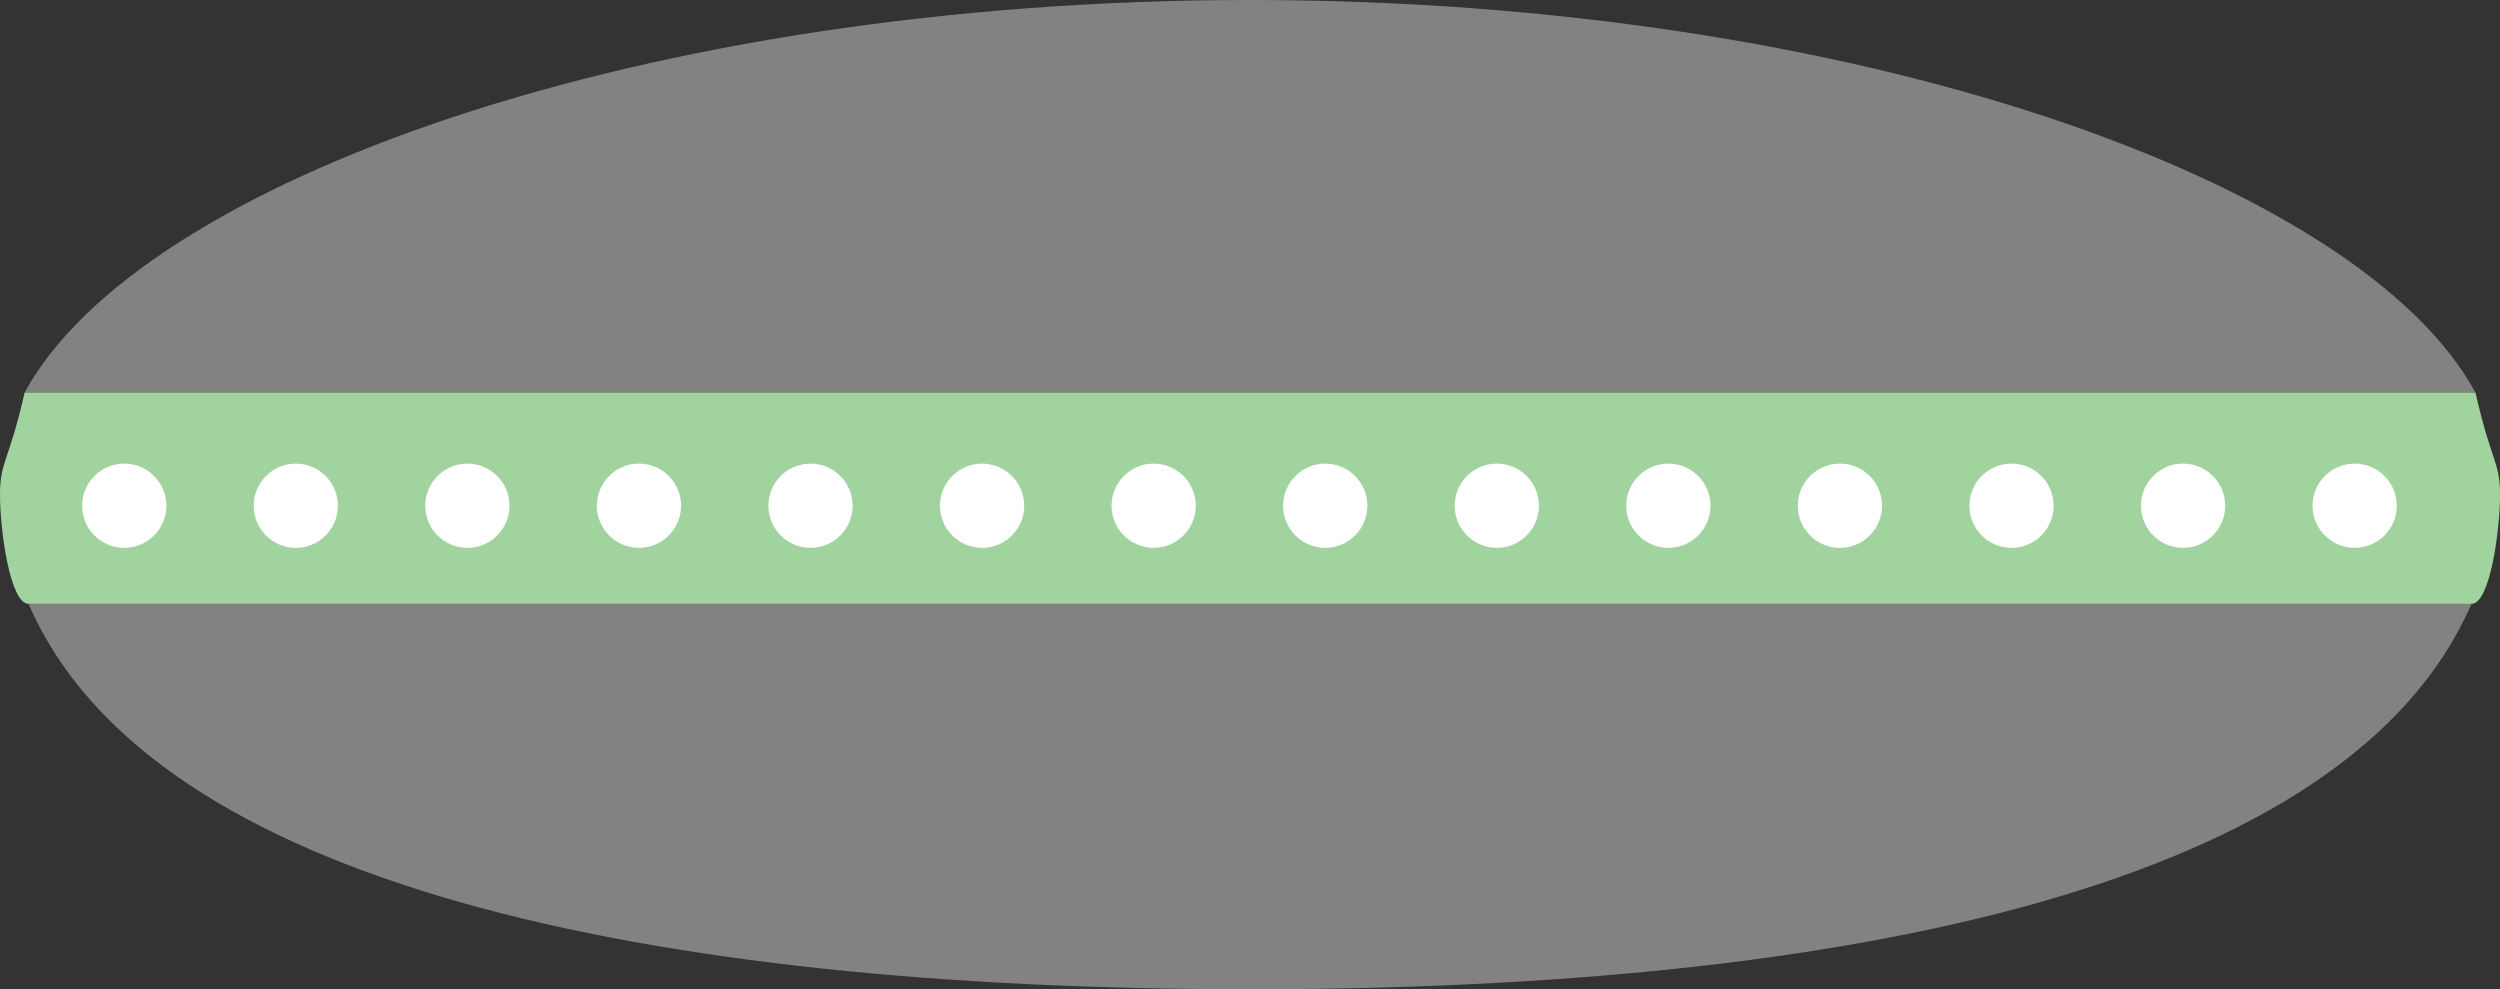
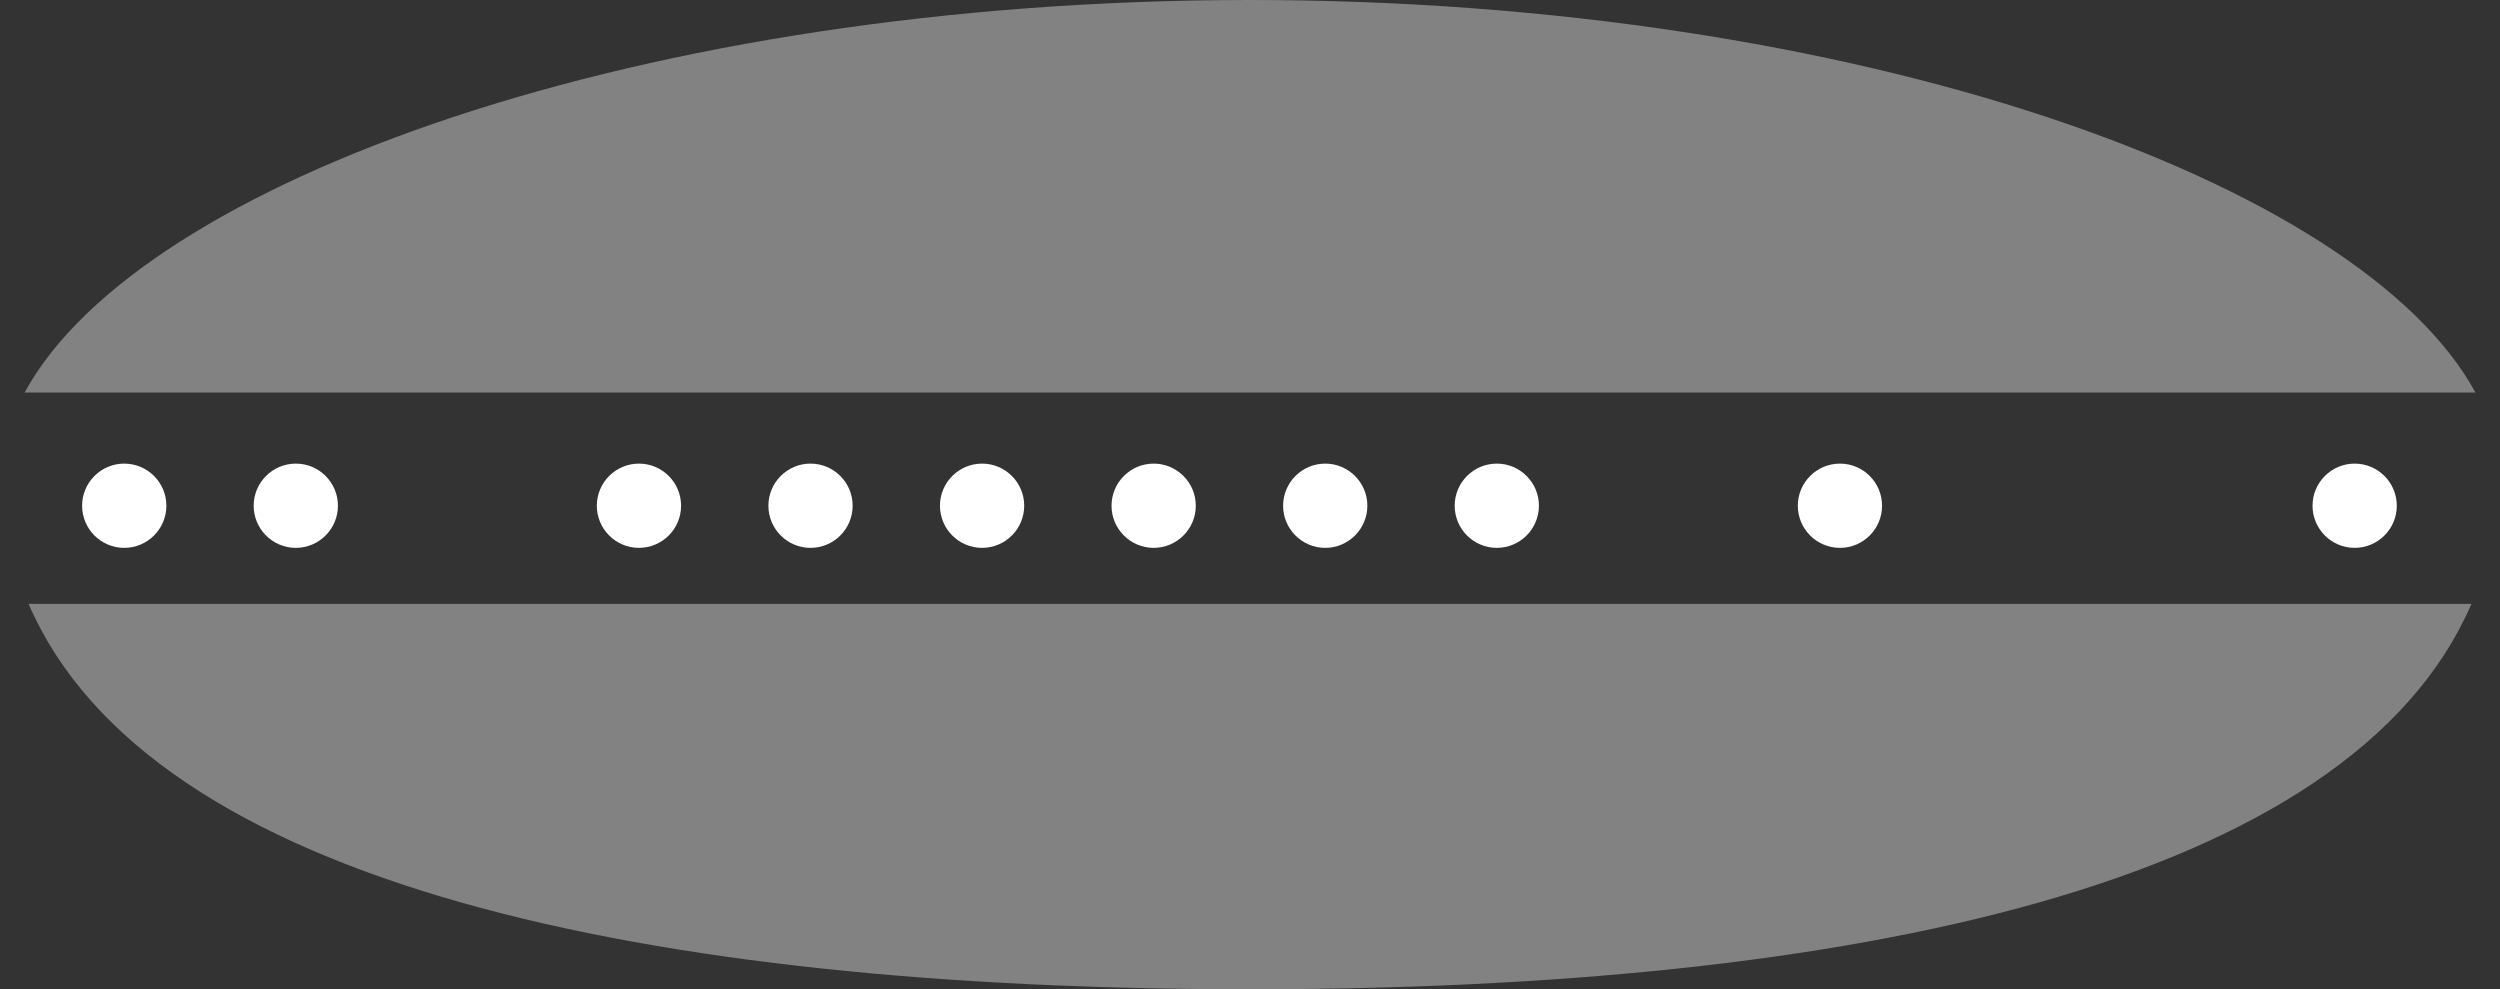
<svg xmlns="http://www.w3.org/2000/svg" version="1.1" id="Layer_1" x="0px" y="0px" width="147.155px" height="58.23px" viewBox="0 0 147.155 58.23" style="enable-background:new 0 0 147.155 58.23;" xml:space="preserve">
  <rect x="0" y="0" width="147.155" height="58.23" fill="#333333" stroke="none" />
  <style type="text/css">

	.st0{fill:#828282;}
	.st1{fill:#FFFFFF;}
	.st2{fill:#A1D39F;}

</style>
  <g>
    <path class="st0" d="M73.578,0C37.934,0,8.213,10.663,1.448,23.104h144.261C138.945,10.663,109.225,0,73.578,0" />
    <path class="st0" d="M73.578,58.23c35.266,0,64.725-6.096,71.898-22.686H1.682C8.855,52.135,38.311,58.23,73.578,58.23" />
-     <path class="st2" d="M145.709,23.104H1.451C0.502,27.25,0,27.159,0,29.117c0,2.102,0.594,6.428,1.684,6.428h143.793   c1.09,0,1.679-4.326,1.679-6.428C147.155,27.159,146.653,27.25,145.709,23.104" />
    <path class="st1" d="M9.793,29.768c0,1.369-1.111,2.48-2.48,2.48s-2.48-1.111-2.48-2.48c0-1.367,1.111-2.479,2.48-2.479   S9.793,28.4,9.793,29.768" />
    <path class="st1" d="M19.891,29.768c0,1.369-1.109,2.48-2.479,2.48s-2.48-1.111-2.48-2.48c0-1.367,1.111-2.479,2.48-2.479   S19.891,28.4,19.891,29.768" />
-     <path class="st1" d="M29.99,29.768c0,1.369-1.111,2.48-2.48,2.48c-1.368,0-2.479-1.111-2.479-2.48c0-1.367,1.111-2.479,2.479-2.479   C28.879,27.288,29.99,28.4,29.99,29.768" />
    <path class="st1" d="M40.09,29.768c0,1.369-1.112,2.48-2.48,2.48c-1.369,0-2.48-1.111-2.48-2.48c0-1.367,1.111-2.479,2.48-2.479   C38.978,27.288,40.09,28.4,40.09,29.768" />
    <path class="st1" d="M50.188,29.768c0,1.369-1.109,2.48-2.479,2.48c-1.368,0-2.479-1.111-2.479-2.48   c0-1.367,1.111-2.479,2.479-2.479C49.078,27.288,50.188,28.4,50.188,29.768" />
    <path class="st1" d="M60.287,29.768c0,1.369-1.111,2.48-2.48,2.48c-1.368,0-2.479-1.111-2.479-2.48c0-1.367,1.11-2.479,2.479-2.479   C59.176,27.288,60.287,28.4,60.287,29.768" />
    <path class="st1" d="M70.387,29.768c0,1.369-1.112,2.48-2.48,2.48c-1.369,0-2.48-1.111-2.48-2.48c0-1.367,1.111-2.479,2.48-2.479   C69.274,27.288,70.387,28.4,70.387,29.768" />
    <path class="st1" d="M80.485,29.768c0,1.369-1.112,2.48-2.479,2.48c-1.369,0-2.48-1.111-2.48-2.48c0-1.367,1.111-2.479,2.48-2.479   C79.373,27.288,80.485,28.4,80.485,29.768" />
    <path class="st1" d="M90.584,29.768c0,1.369-1.111,2.48-2.479,2.48c-1.369,0-2.479-1.111-2.479-2.48   c0-1.367,1.11-2.479,2.479-2.479C89.473,27.288,90.584,28.4,90.584,29.768" />
-     <path class="st1" d="M100.684,29.768c0,1.369-1.112,2.48-2.48,2.48c-1.369,0-2.48-1.111-2.48-2.48c0-1.367,1.111-2.479,2.48-2.479   C99.571,27.288,100.684,28.4,100.684,29.768" />
    <path class="st1" d="M110.782,29.768c0,1.369-1.112,2.48-2.479,2.48c-1.369,0-2.48-1.111-2.48-2.48c0-1.367,1.111-2.479,2.48-2.479   C109.67,27.288,110.782,28.4,110.782,29.768" />
-     <path class="st1" d="M120.881,29.768c0,1.369-1.111,2.48-2.479,2.48c-1.369,0-2.48-1.111-2.48-2.48c0-1.367,1.111-2.479,2.48-2.479   C119.77,27.288,120.881,28.4,120.881,29.768" />
-     <path class="st1" d="M130.98,29.768c0,1.369-1.111,2.48-2.48,2.48s-2.479-1.111-2.479-2.48c0-1.367,1.11-2.479,2.479-2.479   S130.98,28.4,130.98,29.768" />
    <path class="st1" d="M141.08,29.768c0,1.369-1.112,2.48-2.48,2.48c-1.369,0-2.48-1.111-2.48-2.48c0-1.367,1.111-2.479,2.48-2.479   C139.968,27.288,141.08,28.4,141.08,29.768" />
  </g>
</svg>